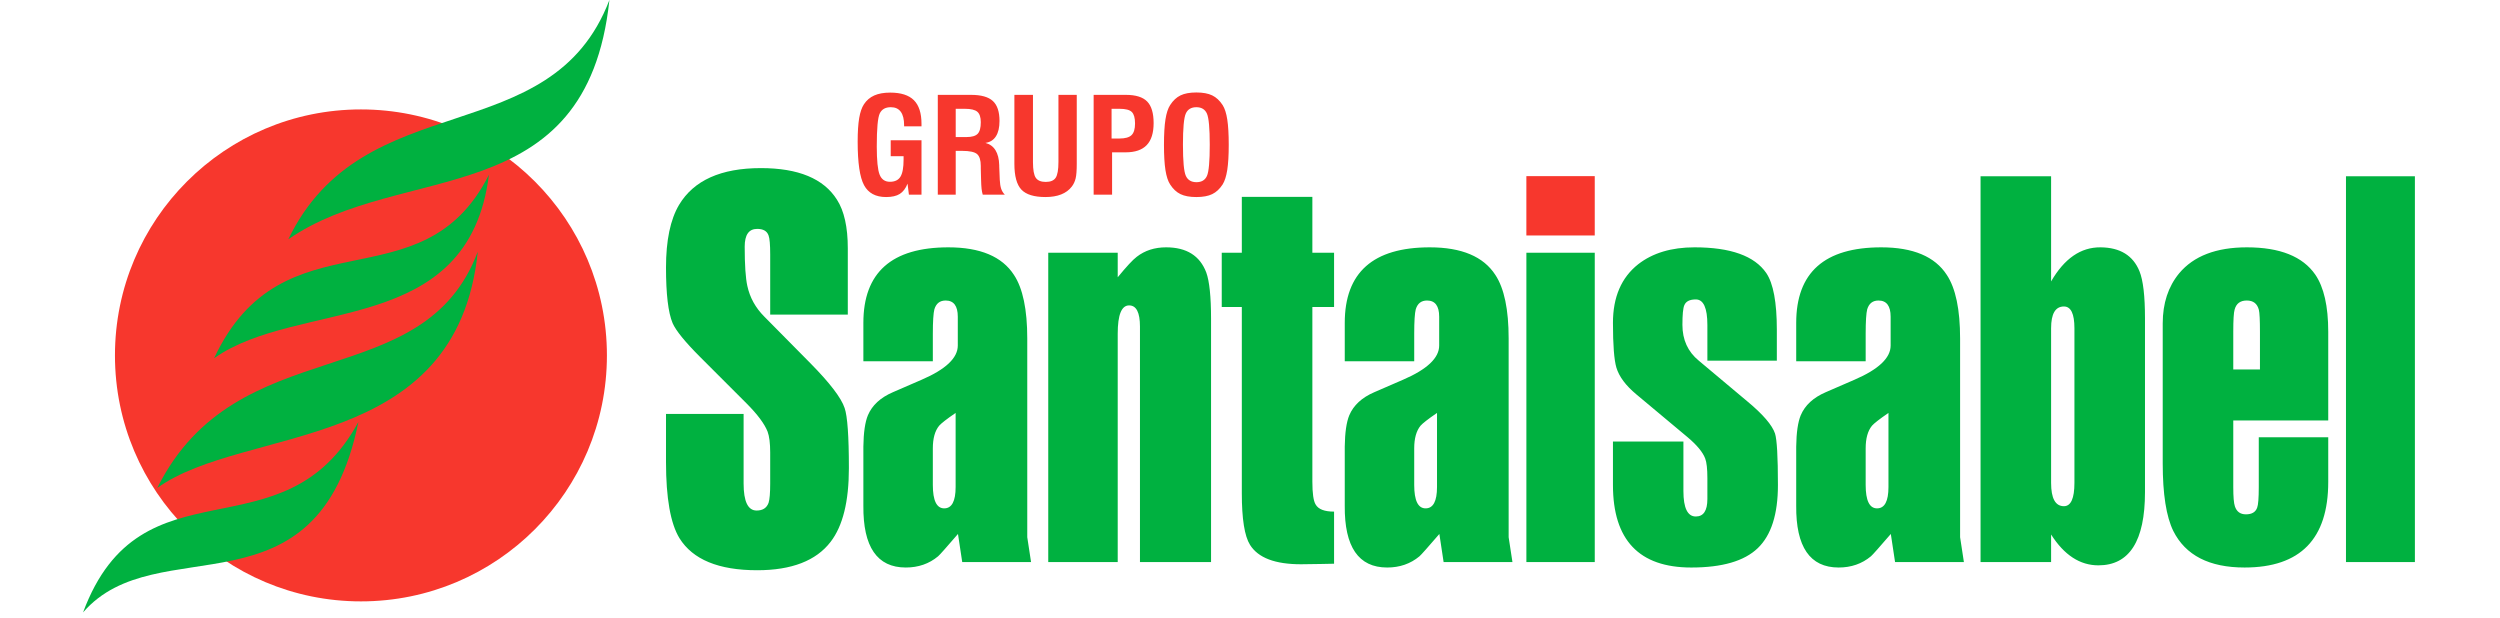
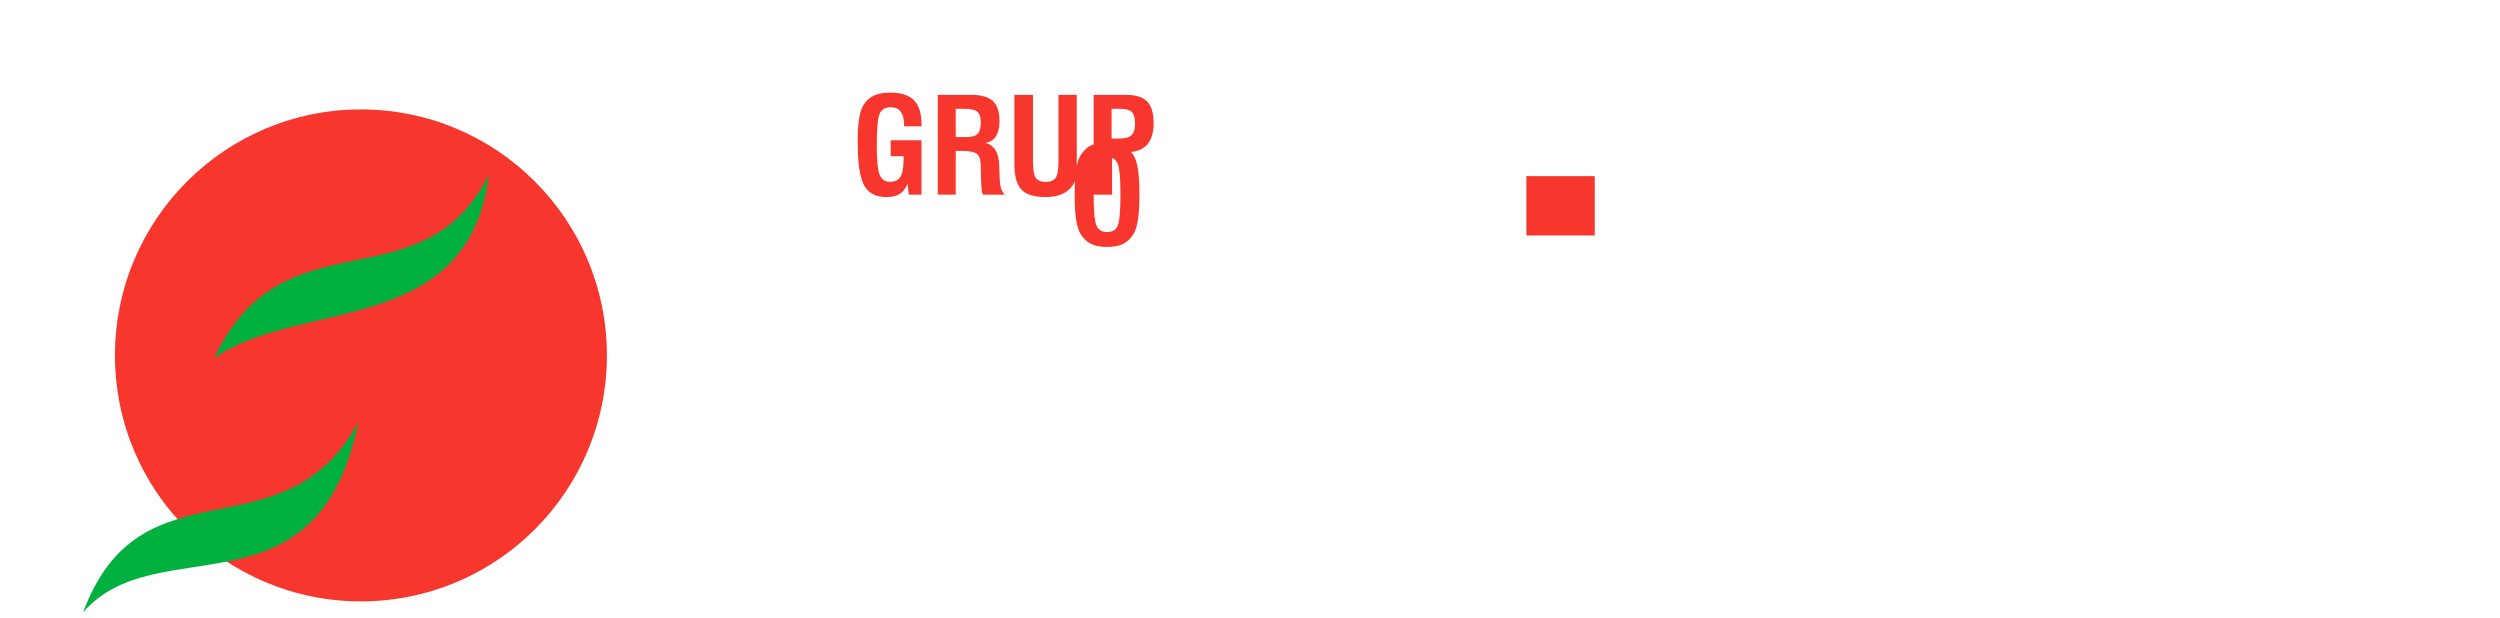
<svg xmlns="http://www.w3.org/2000/svg" xml:space="preserve" width="78.74mm" height="19.473mm" style="shape-rendering:geometricPrecision; text-rendering:geometricPrecision; image-rendering:optimizeQuality; fill-rule:evenodd; clip-rule:evenodd" viewBox="0 0 7873.98 1947.32">
  <defs>
    <style type="text/css">       .fil0 {fill:#00B140}    .fil1 {fill:#F7372D}    .fil2 {fill:#F7372D}    .fil3 {fill:#F7372D;fill-rule:nonzero}     </style>
  </defs>
  <g id="Camada_x0020_1">
-     <path class="fil0" d="M2097.62 1455.58l0 -151.84 244.42 0 0 219.07c0,56.68 13.67,85.17 41.02,85.17 19.09,0 31.62,-7.97 37.6,-24.21 3.42,-10.54 5.13,-30.77 5.13,-60.96l0 -97.72c0,-29.34 -2.85,-51.27 -8.26,-65.8 -9.69,-24.5 -31.91,-54.41 -66.95,-89.45l-145.28 -145.29c-47.29,-47.29 -76.35,-82.9 -86.89,-106.82 -13.95,-33.34 -20.79,-91.73 -20.79,-175.2 0,-85.18 13.67,-150.98 41.02,-197.13 46.15,-77.2 131.89,-115.95 257.81,-115.95 117.94,0 197.7,33.05 239.58,99.42 22.79,35.33 34.18,86.6 34.18,153.27l0 208.81 -244.42 0 0 -189.73c0,-30.77 -1.71,-50.42 -5.13,-59.54 -4.84,-13.96 -16.81,-20.79 -35.89,-20.79 -26.21,0 -39.31,18.52 -39.31,55.83 0,57.83 2.85,99.14 8.26,123.64 7.97,36.75 25.64,68.94 53.55,96.85l145.29 147c61.25,62.1 97.14,109.1 107.68,141.01 8.83,25.64 13.39,88.6 13.39,189.44 0,104.55 -19.09,182.04 -57.54,231.89 -45.58,59.54 -122.79,89.45 -231.32,89.45 -121.36,0 -202.83,-33.62 -244.71,-100.85 -28.2,-46.15 -42.44,-126.2 -42.44,-239.57zm840.41 -404.52l0 86.88 -218.78 0 0 -121.07c0,-158.68 89.16,-237.87 267.78,-237.87 100.27,0 169.21,29.06 206.53,86.89 27.92,42.16 41.88,108.82 41.88,200.26l0 625.87 11.96 78.34 -216.78 0 -13.4 -88.6c-36.17,41.88 -56.97,65.53 -62.67,70.37 -28.2,23.64 -62.38,35.32 -101.7,35.32 -90.3,0 -134.74,-64.95 -133.6,-194.57l0 -186.3c0.57,-44.44 5.41,-77.2 14.24,-98.57 13.39,-31.62 39.6,-55.83 78.63,-72.64l90.59 -39.31c76.06,-32.77 113.94,-68.66 113.94,-107.69l0 -90.87c0,-33.9 -12.81,-50.99 -38.17,-50.99 -18.23,0 -29.91,9.11 -35.61,27.63 -3.13,12.25 -4.84,37.89 -4.84,76.92zm35.89 550.09c23.93,0 35.9,-22.51 35.9,-67.24l0 -233.31c-28.49,19.38 -45.58,33.05 -51.85,40.17 -13.39,16.24 -19.94,40.17 -19.94,71.51l0 115.08c0,49.29 11.97,73.79 35.89,73.79zm327.64 169.21l0 -974.27 218.79 0 0 77.21c27.35,-33.34 47.28,-54.99 59.82,-64.39 25.64,-19.94 56.41,-29.91 92.59,-29.91 64.37,0 106.54,26.49 126.48,79.19 9.97,27.35 15.1,76.07 15.1,146.15l0 766.02 -223.91 0 0 -741.81c0,-44.44 -11.4,-66.66 -34.19,-66.66 -23.93,0 -35.89,29.63 -35.89,89.17l0 719.3 -218.79 0zm546.43 -803.34l0 -170.93 63.24 0 0 -176.05 222.2 0 0 176.05 68.37 0 0 170.93 -68.37 0 0 550.09c0,36.75 3.42,60.67 10.26,71.79 8.54,15.09 27.91,22.5 58.11,22.5l0 164.09c0,0 -13.96,0.28 -41.88,0.85 -27.63,0.57 -48.43,0.86 -62.38,0.86 -81.48,0 -134.75,-20.23 -160.39,-60.97 -17.38,-27.63 -25.92,-82.04 -25.92,-162.66l0 -586.55 -63.24 0zm606.24 84.04l0 86.88 -218.78 0 0 -121.07c0,-158.68 89.17,-237.87 267.78,-237.87 100.28,0 169.22,29.06 206.54,86.89 27.91,42.16 41.87,108.82 41.87,200.26l0 625.87 11.97 78.34 -216.79 0 -13.39 -88.6c-36.18,41.88 -56.98,65.53 -62.67,70.37 -28.21,23.64 -62.39,35.32 -101.7,35.32 -90.31,0 -134.75,-64.95 -133.61,-194.57l0 -186.3c0.57,-44.44 5.42,-77.2 14.25,-98.57 13.38,-31.62 39.59,-55.83 78.62,-72.64l90.59 -39.31c76.06,-32.77 113.95,-68.66 113.95,-107.69l0 -90.87c0,-33.9 -12.82,-50.99 -38.18,-50.99 -18.23,0 -29.9,9.11 -35.6,27.63 -3.14,12.25 -4.85,37.89 -4.85,76.92zm35.9 550.09c23.93,0 35.89,-22.51 35.89,-67.24l0 -233.31c-28.49,19.38 -45.58,33.05 -51.84,40.17 -13.39,16.24 -19.95,40.17 -19.95,71.51l0 115.08c0,49.29 11.97,73.79 35.9,73.79zm317.38 169.21l0 -974.27 215.37 0 0 974.27 -215.37 0zm272.66 -242.71l0 -137.03 221.92 0 0 156.11c0,53.28 13.1,80.05 39.03,80.05 24.21,0 36.46,-18.23 36.46,-54.98l0 -66.09c0,-28.77 -2.28,-49.56 -6.84,-61.53 -7.69,-20.22 -26.2,-42.45 -55.26,-66.94l-161.53 -135.03c-33.61,-27.92 -54.41,-56.12 -62.95,-84.33 -7.12,-23.93 -10.83,-70.93 -10.83,-141.01 0,-81.19 26.5,-142.72 79.48,-184.6 45.87,-35.61 104.84,-53.27 177.48,-53.27 113.66,0 188.87,27.06 225.9,80.9 22.22,32.77 33.33,92.3 33.33,178.62l0 97.43 -218.78 0 0 -112.53c0,-53.55 -12.25,-80.33 -36.46,-80.33 -19.09,0 -31.05,5.98 -36.18,18.23 -3.99,9.12 -5.98,29.63 -5.98,61.82 0,47 17.09,84.61 51.56,112.81l153.54 128.76c48.72,40.45 77.77,74.35 86.6,100.85 5.99,19.08 9.12,72.92 9.12,162.09 0,92.01 -21.08,158.1 -63.53,198.84 -42.44,40.74 -112.24,60.96 -209.38,60.96 -164.37,0 -246.7,-86.6 -246.7,-259.8zm795.97 -476.59l0 86.88 -218.78 0 0 -121.07c0,-158.68 89.17,-237.87 267.78,-237.87 100.28,0 169.22,29.06 206.54,86.89 27.91,42.16 41.87,108.82 41.87,200.26l0 625.87 11.97 78.34 -216.79 0 -13.39 -88.6c-36.18,41.88 -56.98,65.53 -62.67,70.37 -28.21,23.64 -62.39,35.32 -101.7,35.32 -90.31,0 -134.75,-64.95 -133.61,-194.57l0 -186.3c0.57,-44.44 5.41,-77.2 14.25,-98.57 13.38,-31.62 39.59,-55.83 78.62,-72.64l90.59 -39.31c76.06,-32.77 113.95,-68.66 113.95,-107.69l0 -90.87c0,-33.9 -12.82,-50.99 -38.18,-50.99 -18.23,0 -29.91,9.11 -35.6,27.63 -3.14,12.25 -4.85,37.89 -4.85,76.92zm35.9 550.09c23.93,0 35.89,-22.51 35.89,-67.24l0 -233.31c-28.49,19.38 -45.58,33.05 -51.84,40.17 -13.39,16.24 -19.95,40.17 -19.95,71.51l0 115.08c0,49.29 11.97,73.79 35.9,73.79zm325.93 169.21l0 -1215.27 222.2 0 0 331.31c41.59,-72.08 93.44,-107.97 155.82,-107.4 61.54,0.57 102.28,25.64 122.5,75.21 11.68,28.77 17.38,78.34 17.38,148.42l0 547.52c0,153.55 -49,230.47 -146.71,230.47 -58.12,0 -107.97,-32.48 -148.99,-97.15l0 86.89 -222.2 0zm262.65 -805.05c-27.06,0 -40.45,22.79 -40.45,68.65l0 486.85c0,49 13.39,73.5 40.45,73.5 21.94,0 33.05,-24.5 33.05,-73.5l0 -486.85c0,-45.86 -11.11,-68.65 -33.05,-68.65zm832.44 79.19l0 279.75 -299.12 0 0 209.95c0,30.48 1.71,50.71 5.13,60.68 5.7,16.81 17.09,25.07 34.75,25.07 18.52,0 30.2,-6.84 35.33,-20.8 3.41,-8.83 5.12,-30.77 5.12,-65.24l0 -156.67 218.79 0 0 140.44c0,179.75 -87.75,269.77 -263.51,269.77 -111.39,0 -186.02,-38.46 -224.48,-115.09 -22.22,-45.29 -33.33,-116.22 -33.33,-213.08l0 -440.7c0,-63.53 17.38,-115.95 51.85,-157.82 45.58,-54.41 116.51,-81.76 213.37,-81.76 103.98,0 175.76,28.77 215.36,86.03 27.06,39.6 40.74,99.43 40.74,179.47zm-256.67 -97.99c-20.23,0 -33.05,9.4 -38.18,28.48 -2.85,9.4 -4.27,32.48 -4.27,69.23l0 119.36 84.04 0 0 -117.65c0,-37.89 -1.14,-61.25 -3.42,-70.08 -5.13,-19.66 -17.66,-29.34 -38.17,-29.34zm312.54 823.85l0 -1215.27 217.07 0 0 1215.27 -217.07 0z" />
    <path class="fil1" d="M1136.76 344.65c427.88,0 774.75,346.87 774.75,774.75 0,427.88 -346.87,774.74 -774.75,774.74 -427.88,0 -774.74,-346.86 -774.74,-774.74 0,-427.88 346.86,-774.75 774.74,-774.75z" />
-     <path class="fil0" d="M1919.35 0.02c-184.21,482.73 -774.17,262.16 -1011.39,753.73 356.35,-247.82 939.92,-79.39 1011.39,-753.73z" />
    <path class="fil0" d="M1540.03 550.26c-211.25,419.54 -647.05,112.04 -865.93,578.26 267.23,-189.38 801.12,-63.18 865.93,-578.26z" />
-     <path class="fil0" d="M1504.82 792.51c-171.81,458.97 -758.32,240.21 -1009.59,744.45 275.69,-199.24 943.37,-104.03 1009.59,-744.45z" />
    <path class="fil0" d="M1128.78 1329.11c-236.6,435.04 -683.55,105.37 -867.22,599.75 233.34,-269.86 737.62,32.23 867.22,-599.75z" />
    <polygon class="fil2" points="4807.45,554.76 5022.81,554.76 5022.81,741.65 4807.45,741.65 " />
-     <path class="fil3" d="M2862.7 613.11l-4.32 -34.62c-5.92,15.05 -14.14,25.84 -24.59,32.39 -10.38,6.48 -24.66,9.75 -42.91,9.75 -32.95,0 -56.08,-12.47 -69.45,-37.34 -13.45,-24.86 -20.14,-70.56 -20.14,-136.95 0,-31 1.61,-55.87 4.81,-74.54 3.21,-18.74 8.22,-33.16 14.98,-43.4 8.15,-12.47 19.02,-21.73 32.46,-27.73 13.45,-5.98 30.24,-8.98 50.23,-8.98 33.72,0 58.58,7.94 74.61,23.89 15.95,15.96 23.96,40.69 23.96,74.33l0 7.95 -54.75 0 0 -3.28c0,-18.74 -3.49,-32.95 -10.52,-42.56 -6.97,-9.55 -17.42,-14.35 -31.28,-14.35 -17.07,0 -28.63,6.54 -34.9,19.57 -6.27,13.1 -9.41,47.72 -9.41,103.87 0,44.37 3,74.05 8.99,89.03 5.99,14.97 16.79,22.43 32.39,22.43 15.54,0 26.54,-5.3 33.16,-15.95 6.62,-10.59 9.89,-28.57 9.89,-53.92l0 -10.8 -40.54 0 0 -50.16 96.97 0 0 171.37 -39.64 0zm147.41 -181.4l33.64 0c17.07,0 28.84,-3.41 35.46,-10.24 6.62,-6.76 9.89,-18.95 9.89,-36.5 0,-15.68 -3.62,-26.61 -10.8,-32.88 -7.24,-6.27 -20.34,-9.41 -39.42,-9.41l-28.77 0 0 89.03zm-56.43 181.4l0 -314.31 104.84 0c31.7,0 54.62,6.4 68.55,19.29 14,12.89 20.97,33.86 20.97,62.98 0,20.41 -3.76,36.5 -11.29,48.27 -7.45,11.77 -18.53,18.67 -33.09,20.76 27.8,7.32 42.36,30.79 43.54,70.36 0,1.81 0,3.14 0,4.11l1.67 41.59c0.56,11.84 2.02,21.32 4.46,28.49 2.44,7.11 6.27,13.31 11.43,18.46l-69.53 0c-1.6,-5.29 -2.85,-11.5 -3.69,-18.67 -0.76,-7.17 -1.32,-17.28 -1.6,-30.3l-0.84 -32.88 0 -8.36c0,-18.18 -3.9,-30.72 -11.63,-37.55 -7.73,-6.76 -23.55,-10.17 -47.37,-10.17l-19.99 0 0 137.93 -56.43 0zm241.24 -314.31l58.52 0 0 211.91c0,24.24 2.99,40.68 8.91,49.32 5.92,8.64 16.37,12.96 31.49,12.96 14.98,0 25.36,-4.39 31.14,-13.1 5.78,-8.71 8.71,-25.36 8.71,-50.02l0 -211.07 57.68 0 0 216.99c0,21.11 -1.19,36.51 -3.55,46.19 -2.37,9.75 -6.35,18.25 -11.99,25.63 -8.43,11.01 -19.57,19.23 -33.44,24.73 -13.86,5.51 -30.3,8.29 -49.32,8.29 -35.94,0 -61.23,-7.8 -76,-23.33 -14.76,-15.61 -22.15,-42.71 -22.15,-81.51l0 -216.99zm306.09 137.51l24.46 0c18.25,0 31.07,-3.55 38.45,-10.73 7.32,-7.11 11.01,-19.3 11.01,-36.57 0,-17.42 -3.35,-29.47 -10.1,-36.23 -6.76,-6.75 -19.58,-10.1 -38.53,-10.1l-25.29 0 0 93.63zm-56.49 176.8l0 -314.31 101.64 0c31,0 53.29,6.96 66.87,20.82 13.59,13.87 20.41,36.58 20.41,68.13 0,31 -7.24,54.13 -21.73,69.25 -14.49,15.18 -36.64,22.78 -66.39,22.78l-42.7 0 0 133.33 -58.1 0zm281.29 -157.09c0,51.76 3,84.29 9.06,97.67 6.06,13.44 17.28,20.13 33.58,20.13 16.02,0 27.03,-6.55 32.95,-19.71 5.92,-13.1 8.85,-45.84 8.85,-98.09 0,-52.25 -3,-84.99 -8.99,-98.36 -5.99,-13.3 -17.07,-19.99 -33.23,-19.99 -16.16,0 -27.24,6.69 -33.23,19.99 -5.99,13.37 -8.99,46.11 -8.99,98.36zm-59.77 -0.07c0,-33.29 1.54,-59.98 4.67,-79.9 3.14,-19.92 8.08,-34.9 14.7,-45 9.13,-14.28 20,-24.45 32.67,-30.58 12.61,-6.13 29.26,-9.2 49.95,-9.2 20.69,0 37.34,3.07 49.95,9.2 12.68,6.13 23.61,16.3 32.88,30.58 6.62,10.38 11.49,25.43 14.56,45.35 3.06,19.85 4.6,46.32 4.6,79.55 0,33.09 -1.54,59.56 -4.67,79.49 -3.14,19.92 -8.01,35.04 -14.49,45.42 -9.27,14.28 -20.2,24.45 -32.88,30.58 -12.61,6.13 -29.26,9.19 -49.95,9.19 -20.69,0 -37.34,-3.06 -49.95,-9.19 -12.67,-6.13 -23.54,-16.3 -32.67,-30.58 -6.62,-10.11 -11.56,-25.08 -14.7,-45.01 -3.13,-19.92 -4.67,-46.6 -4.67,-79.9z" />
+     <path class="fil3" d="M2862.7 613.11l-4.32 -34.62c-5.92,15.05 -14.14,25.84 -24.59,32.39 -10.38,6.48 -24.66,9.75 -42.91,9.75 -32.95,0 -56.08,-12.47 -69.45,-37.34 -13.45,-24.86 -20.14,-70.56 -20.14,-136.95 0,-31 1.61,-55.87 4.81,-74.54 3.21,-18.74 8.22,-33.16 14.98,-43.4 8.15,-12.47 19.02,-21.73 32.46,-27.73 13.45,-5.98 30.24,-8.98 50.23,-8.98 33.72,0 58.58,7.94 74.61,23.89 15.95,15.96 23.96,40.69 23.96,74.33l0 7.95 -54.75 0 0 -3.28c0,-18.74 -3.49,-32.95 -10.52,-42.56 -6.97,-9.55 -17.42,-14.35 -31.28,-14.35 -17.07,0 -28.63,6.54 -34.9,19.57 -6.27,13.1 -9.41,47.72 -9.41,103.87 0,44.37 3,74.05 8.99,89.03 5.99,14.97 16.79,22.43 32.39,22.43 15.54,0 26.54,-5.3 33.16,-15.95 6.62,-10.59 9.89,-28.57 9.89,-53.92l0 -10.8 -40.54 0 0 -50.16 96.97 0 0 171.37 -39.64 0zm147.41 -181.4l33.64 0c17.07,0 28.84,-3.41 35.46,-10.24 6.62,-6.76 9.89,-18.95 9.89,-36.5 0,-15.68 -3.62,-26.61 -10.8,-32.88 -7.24,-6.27 -20.34,-9.41 -39.42,-9.41l-28.77 0 0 89.03zm-56.43 181.4l0 -314.31 104.84 0c31.7,0 54.62,6.4 68.55,19.29 14,12.89 20.97,33.86 20.97,62.98 0,20.41 -3.76,36.5 -11.29,48.27 -7.45,11.77 -18.53,18.67 -33.09,20.76 27.8,7.32 42.36,30.79 43.54,70.36 0,1.81 0,3.14 0,4.11l1.67 41.59c0.56,11.84 2.02,21.32 4.46,28.49 2.44,7.11 6.27,13.31 11.43,18.46l-69.53 0c-1.6,-5.29 -2.85,-11.5 -3.69,-18.67 -0.76,-7.17 -1.32,-17.28 -1.6,-30.3l-0.84 -32.88 0 -8.36c0,-18.18 -3.9,-30.72 -11.63,-37.55 -7.73,-6.76 -23.55,-10.17 -47.37,-10.17l-19.99 0 0 137.93 -56.43 0zm241.24 -314.31l58.52 0 0 211.91c0,24.24 2.99,40.68 8.91,49.32 5.92,8.64 16.37,12.96 31.49,12.96 14.98,0 25.36,-4.39 31.14,-13.1 5.78,-8.71 8.71,-25.36 8.71,-50.02l0 -211.07 57.68 0 0 216.99c0,21.11 -1.19,36.51 -3.55,46.19 -2.37,9.75 -6.35,18.25 -11.99,25.63 -8.43,11.01 -19.57,19.23 -33.44,24.73 -13.86,5.51 -30.3,8.29 -49.32,8.29 -35.94,0 -61.23,-7.8 -76,-23.33 -14.76,-15.61 -22.15,-42.71 -22.15,-81.51l0 -216.99zm306.09 137.51l24.46 0c18.25,0 31.07,-3.55 38.45,-10.73 7.32,-7.11 11.01,-19.3 11.01,-36.57 0,-17.42 -3.35,-29.47 -10.1,-36.23 -6.76,-6.75 -19.58,-10.1 -38.53,-10.1l-25.29 0 0 93.63zm-56.49 176.8l0 -314.31 101.64 0c31,0 53.29,6.96 66.87,20.82 13.59,13.87 20.41,36.58 20.41,68.13 0,31 -7.24,54.13 -21.73,69.25 -14.49,15.18 -36.64,22.78 -66.39,22.78l-42.7 0 0 133.33 -58.1 0zc0,51.76 3,84.29 9.06,97.67 6.06,13.44 17.28,20.13 33.58,20.13 16.02,0 27.03,-6.55 32.95,-19.71 5.92,-13.1 8.85,-45.84 8.85,-98.09 0,-52.25 -3,-84.99 -8.99,-98.36 -5.99,-13.3 -17.07,-19.99 -33.23,-19.99 -16.16,0 -27.24,6.69 -33.23,19.99 -5.99,13.37 -8.99,46.11 -8.99,98.36zm-59.77 -0.07c0,-33.29 1.54,-59.98 4.67,-79.9 3.14,-19.92 8.08,-34.9 14.7,-45 9.13,-14.28 20,-24.45 32.67,-30.58 12.61,-6.13 29.26,-9.2 49.95,-9.2 20.69,0 37.34,3.07 49.95,9.2 12.68,6.13 23.61,16.3 32.88,30.58 6.62,10.38 11.49,25.43 14.56,45.35 3.06,19.85 4.6,46.32 4.6,79.55 0,33.09 -1.54,59.56 -4.67,79.49 -3.14,19.92 -8.01,35.04 -14.49,45.42 -9.27,14.28 -20.2,24.45 -32.88,30.58 -12.61,6.13 -29.26,9.19 -49.95,9.19 -20.69,0 -37.34,-3.06 -49.95,-9.19 -12.67,-6.13 -23.54,-16.3 -32.67,-30.58 -6.62,-10.11 -11.56,-25.08 -14.7,-45.01 -3.13,-19.92 -4.67,-46.6 -4.67,-79.9z" />
  </g>
</svg>